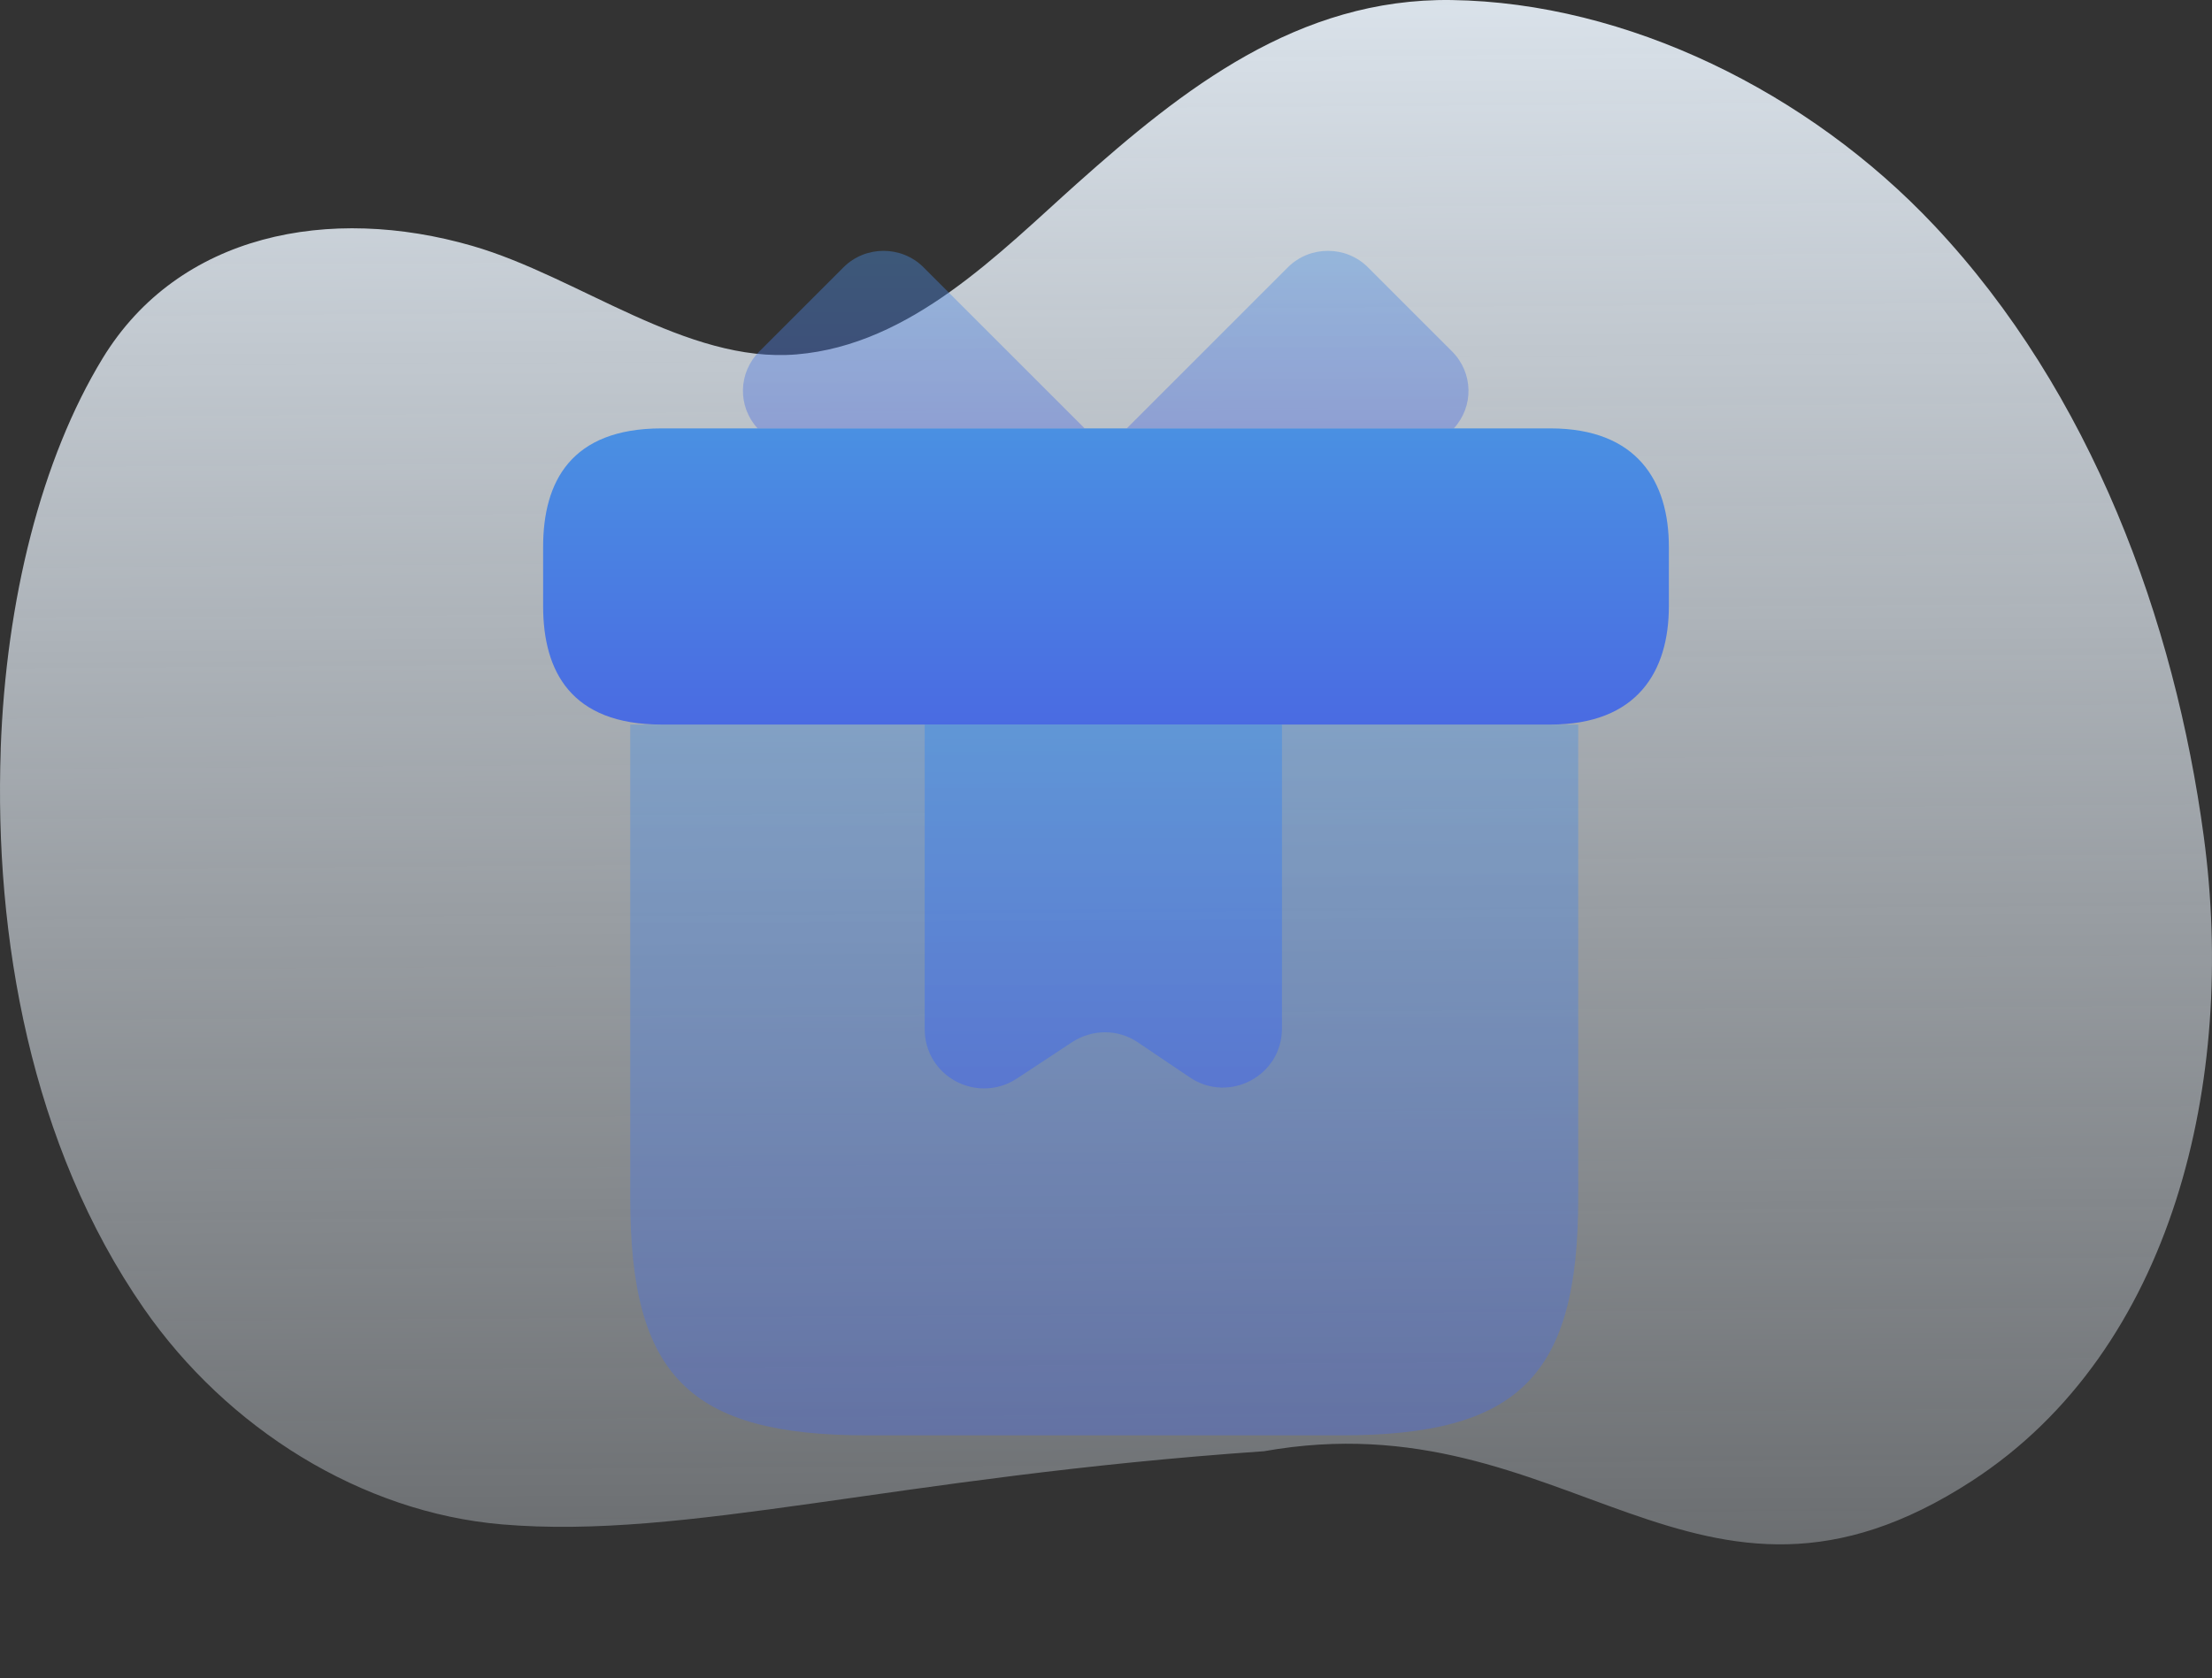
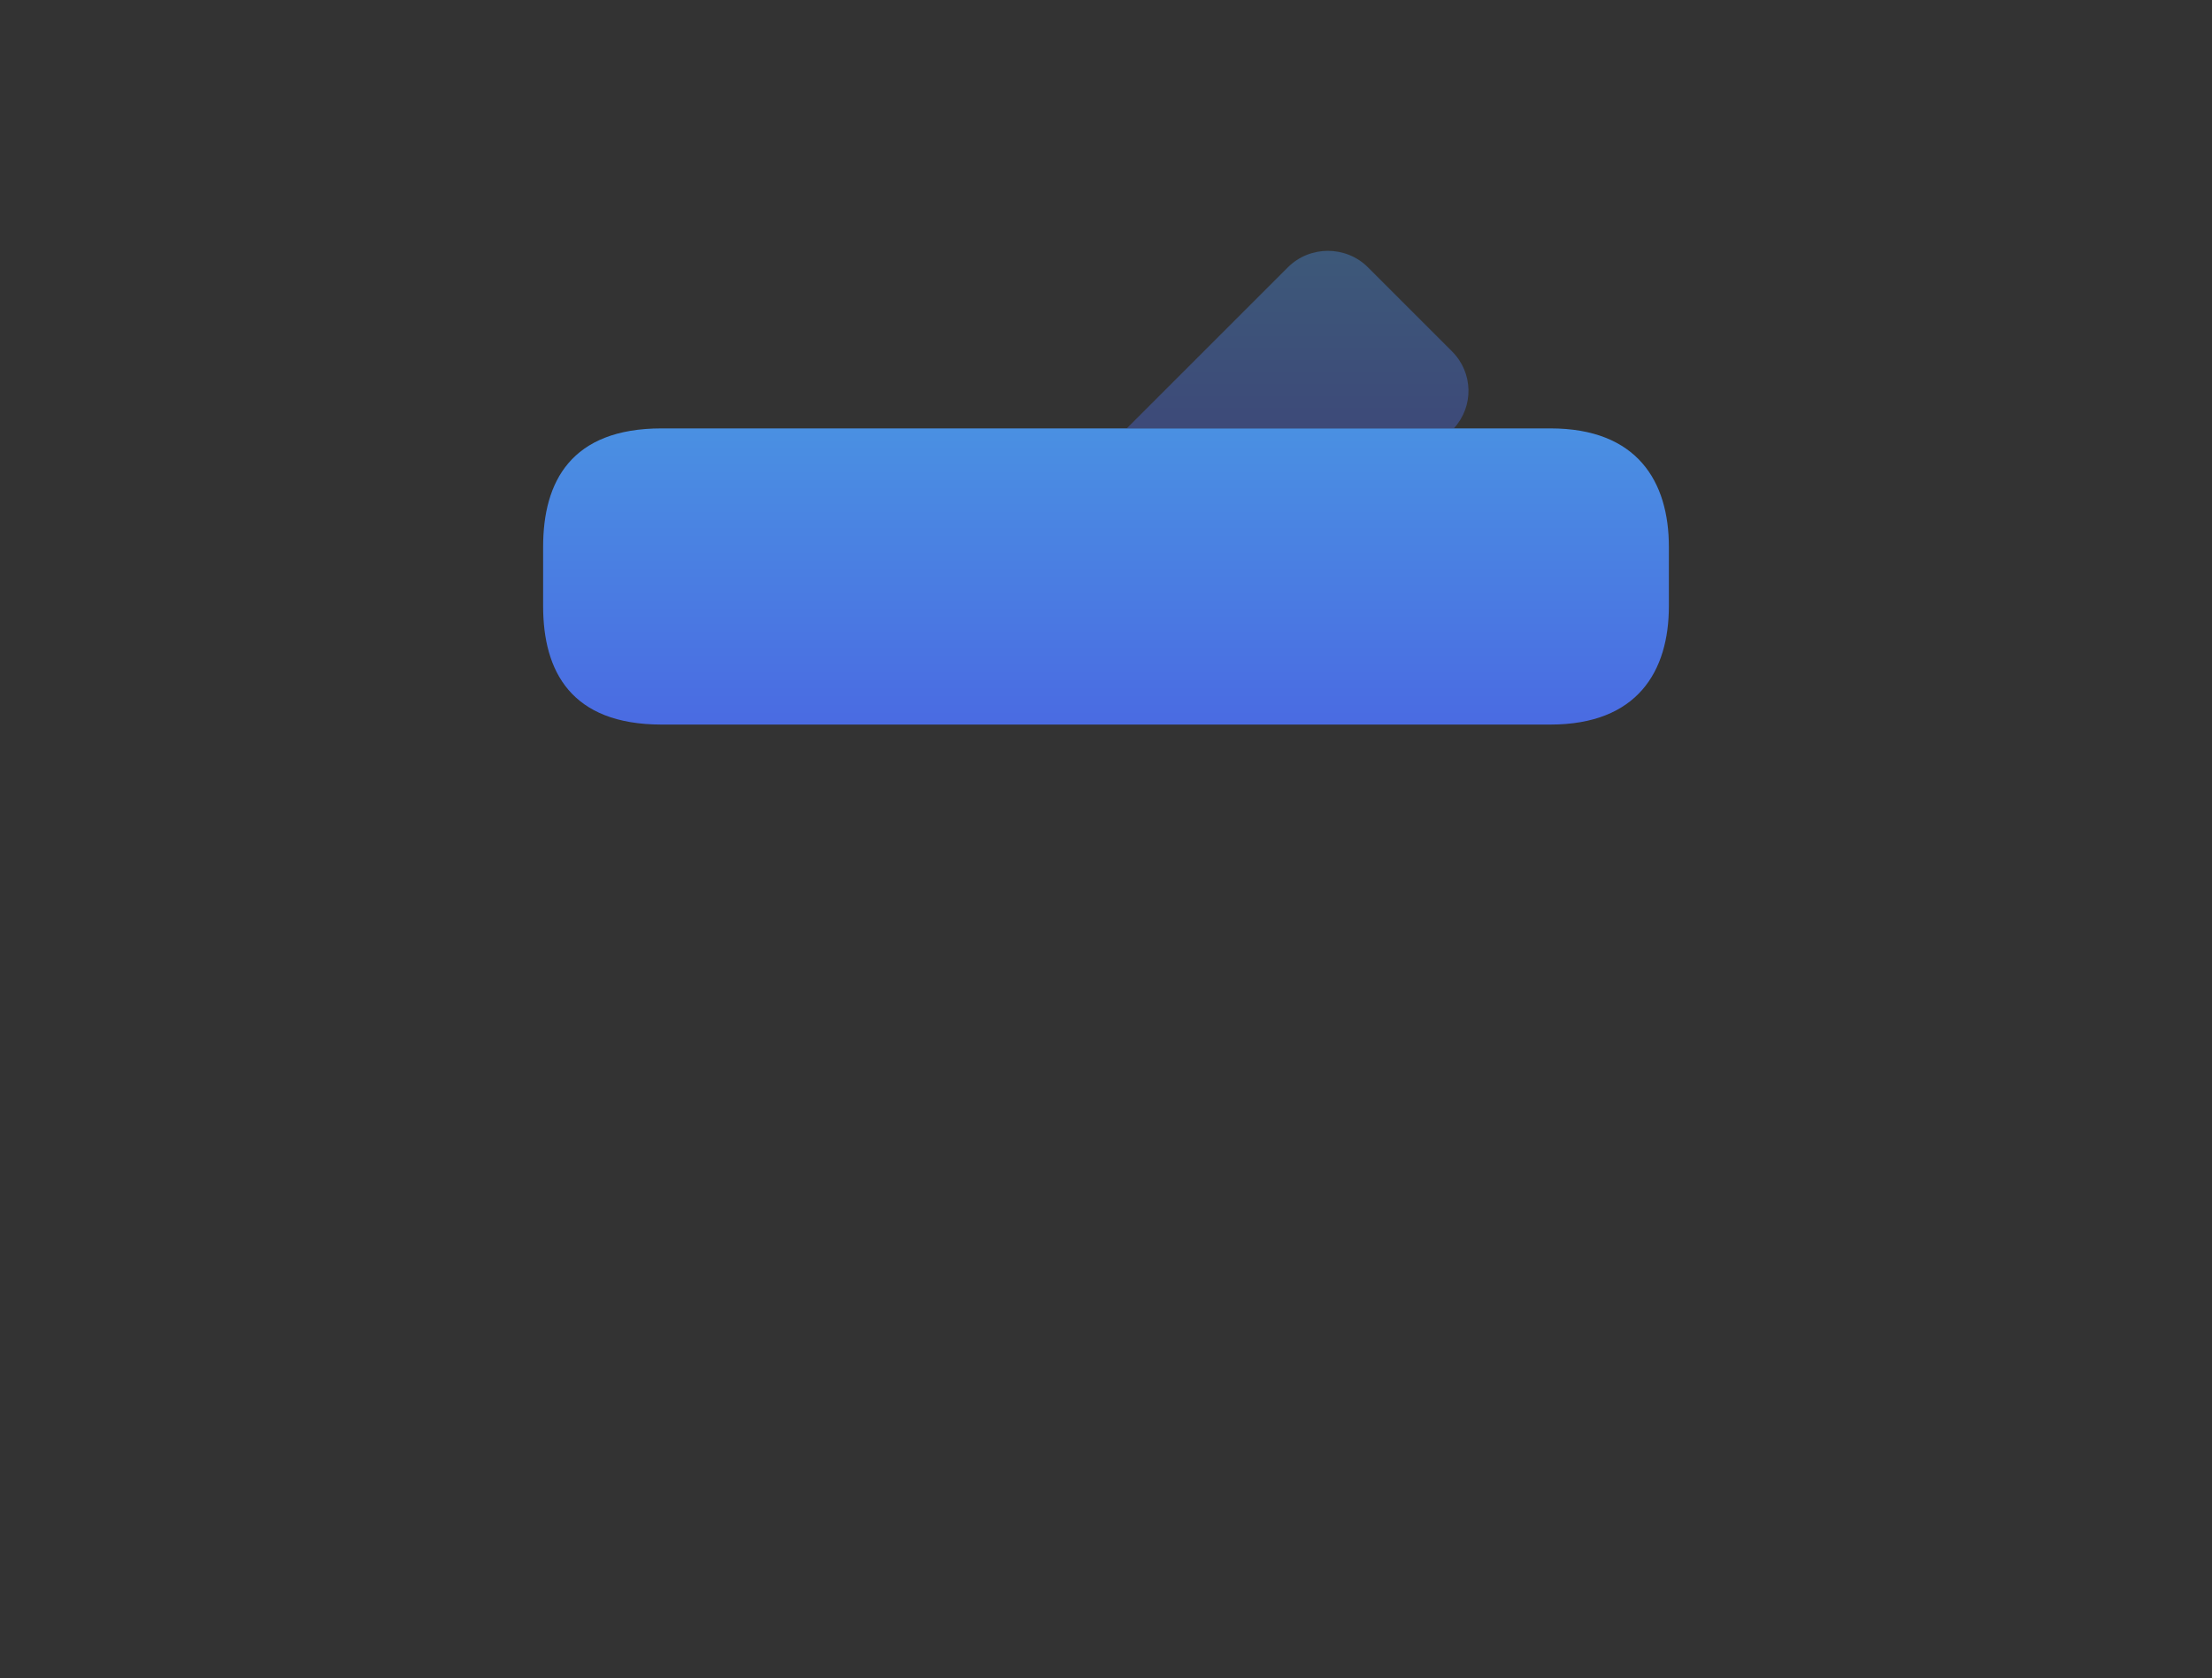
<svg xmlns="http://www.w3.org/2000/svg" width="112" height="85" viewBox="0 0 112 85" fill="none">
  <rect x="0" y="0" width="112" height="85" fill="#333333" stroke="none" />
-   <path d="M0.037 37.967C-0.293 47.425 1.55 58.007 7.289 66.276C11.506 72.352 18.303 76.602 25.417 77.206C34.761 77.999 45.296 74.794 64 73.5C79.41 70.76 85.87 84.08 99.846 75.003C110.073 68.36 113.24 54.677 111.584 42.372C110.116 31.453 105.908 19.887 97.928 11.411C91.579 4.666 82.382 0.129 73.498 0.002C65.716 -0.108 59.881 4.523 54.549 9.28C50.61 12.795 46.136 17.464 40.334 17.949C34.749 18.415 29.29 14.01 23.923 12.456C16.689 10.361 9.053 11.825 5.196 18.148C2.1 23.231 0.299 30.378 0.034 37.967H0.037Z" fill="url(#paint0_linear_2221_8230)" />
-   <path opacity="0.4" d="M79.91 36.697V60.697C79.91 69.697 76.91 72.697 67.91 72.697H43.91C34.91 72.697 31.91 69.697 31.91 60.697V36.697H79.91Z" fill="url(#paint1_linear_2221_8230)" />
  <path d="M84.5 27.697V30.697C84.5 33.997 82.91 36.697 78.5 36.697H33.5C28.91 36.697 27.5 33.997 27.5 30.697V27.697C27.5 24.397 28.91 21.697 33.5 21.697H78.5C82.91 21.697 84.5 24.397 84.5 27.697Z" fill="url(#paint2_linear_2221_8230)" />
-   <path opacity="0.4" d="M54.92 21.697H38.36C37.34 20.587 37.37 18.877 38.45 17.797L42.71 13.537C43.82 12.427 45.65 12.427 46.76 13.537L54.92 21.697Z" fill="url(#paint3_linear_2221_8230)" />
  <path opacity="0.4" d="M73.611 21.697H57.051L65.211 13.537C66.321 12.427 68.151 12.427 69.261 13.537L73.521 17.797C74.601 18.877 74.631 20.587 73.611 21.697Z" fill="url(#paint4_linear_2221_8230)" />
-   <path opacity="0.6" d="M46.82 36.697V52.117C46.82 54.517 49.46 55.927 51.47 54.637L54.29 52.777C55.31 52.117 56.6 52.117 57.59 52.777L60.26 54.577C62.24 55.897 64.91 54.487 64.91 52.087V36.697H46.82Z" fill="url(#paint5_linear_2221_8230)" />
  <defs>
    <linearGradient id="paint0_linear_2221_8230" x1="55.73" y1="-11.076" x2="56.427" y2="91.497" gradientUnits="userSpaceOnUse">
      <stop stop-color="#E9F2FB" />
      <stop offset="1" stop-color="#E9F2FB" stop-opacity="0.21" />
    </linearGradient>
    <linearGradient id="paint1_linear_2221_8230" x1="55.91" y1="36.697" x2="55.91" y2="72.697" gradientUnits="userSpaceOnUse">
      <stop stop-color="#4A90E2" />
      <stop offset="1" stop-color="#4A6BE2" />
    </linearGradient>
    <linearGradient id="paint2_linear_2221_8230" x1="56" y1="21.697" x2="56" y2="36.697" gradientUnits="userSpaceOnUse">
      <stop stop-color="#4A90E2" />
      <stop offset="1" stop-color="#4A6BE2" />
    </linearGradient>
    <linearGradient id="paint3_linear_2221_8230" x1="46.269" y1="12.705" x2="46.269" y2="21.697" gradientUnits="userSpaceOnUse">
      <stop stop-color="#4A90E2" />
      <stop offset="1" stop-color="#4A6BE2" />
    </linearGradient>
    <linearGradient id="paint4_linear_2221_8230" x1="65.702" y1="12.705" x2="65.702" y2="21.697" gradientUnits="userSpaceOnUse">
      <stop stop-color="#4A90E2" />
      <stop offset="1" stop-color="#4A6BE2" />
    </linearGradient>
    <linearGradient id="paint5_linear_2221_8230" x1="55.865" y1="36.697" x2="55.865" y2="55.126" gradientUnits="userSpaceOnUse">
      <stop stop-color="#4A90E2" />
      <stop offset="1" stop-color="#4A6BE2" />
    </linearGradient>
  </defs>
</svg>